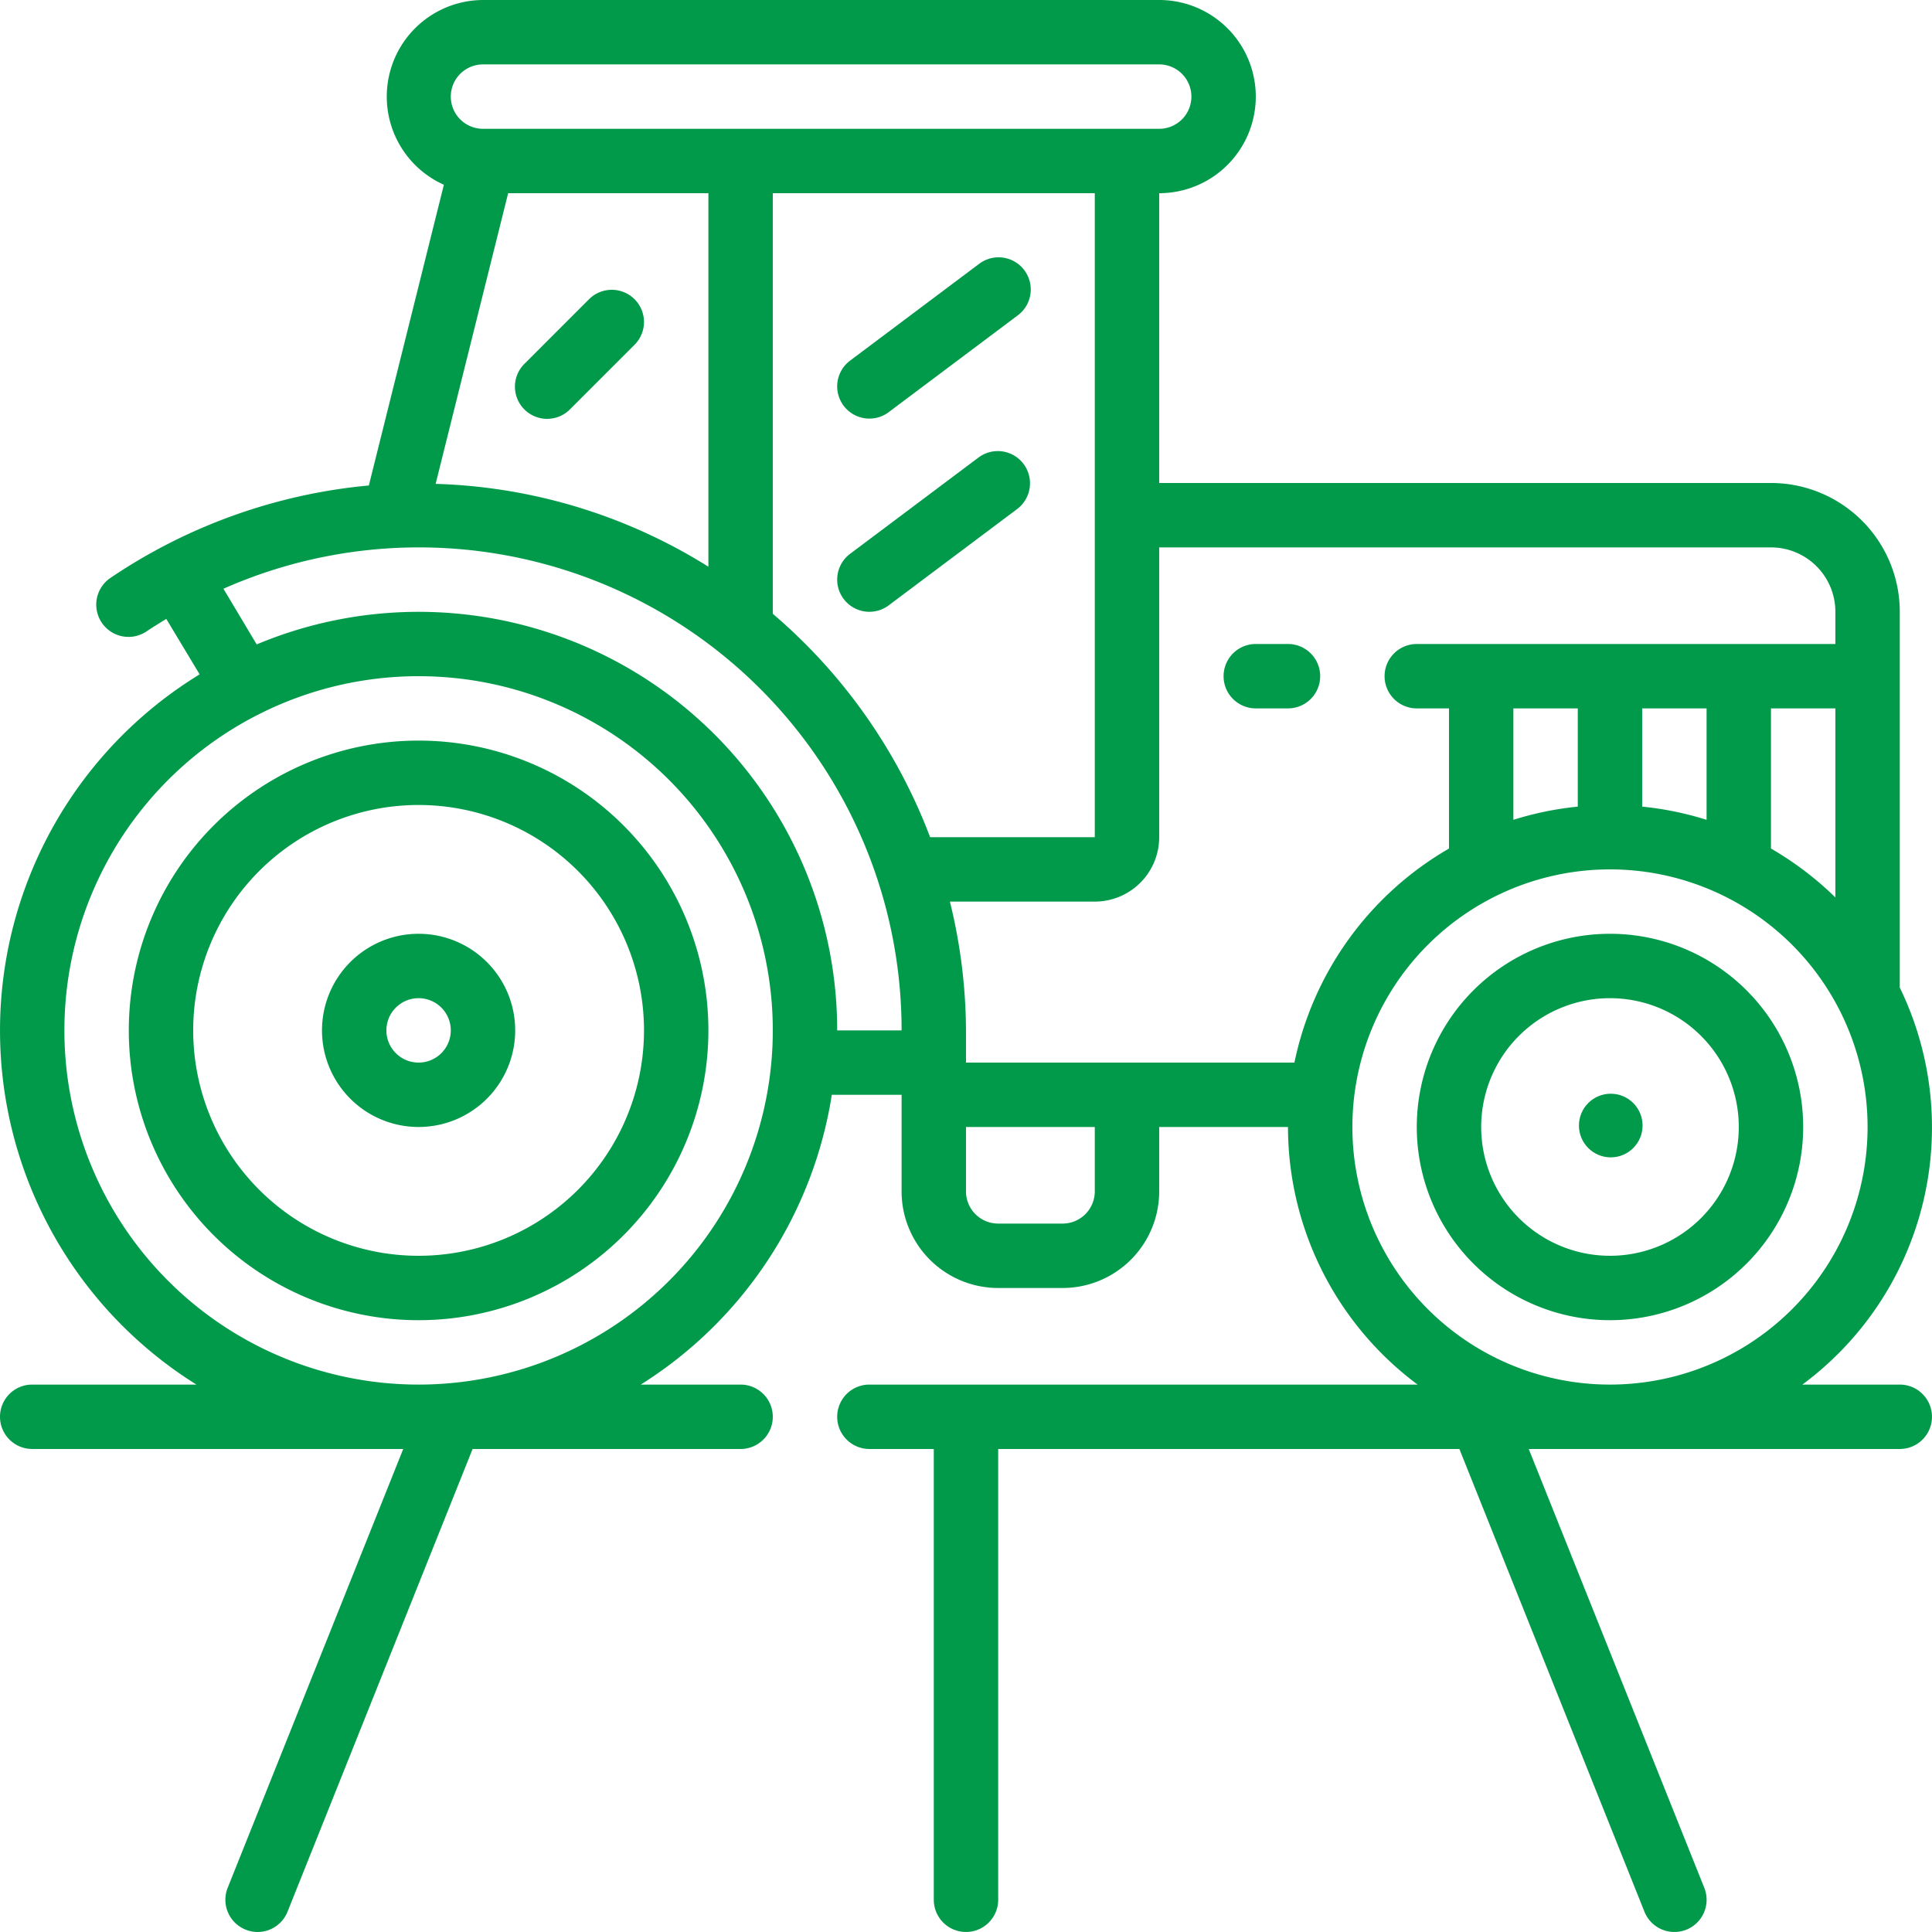
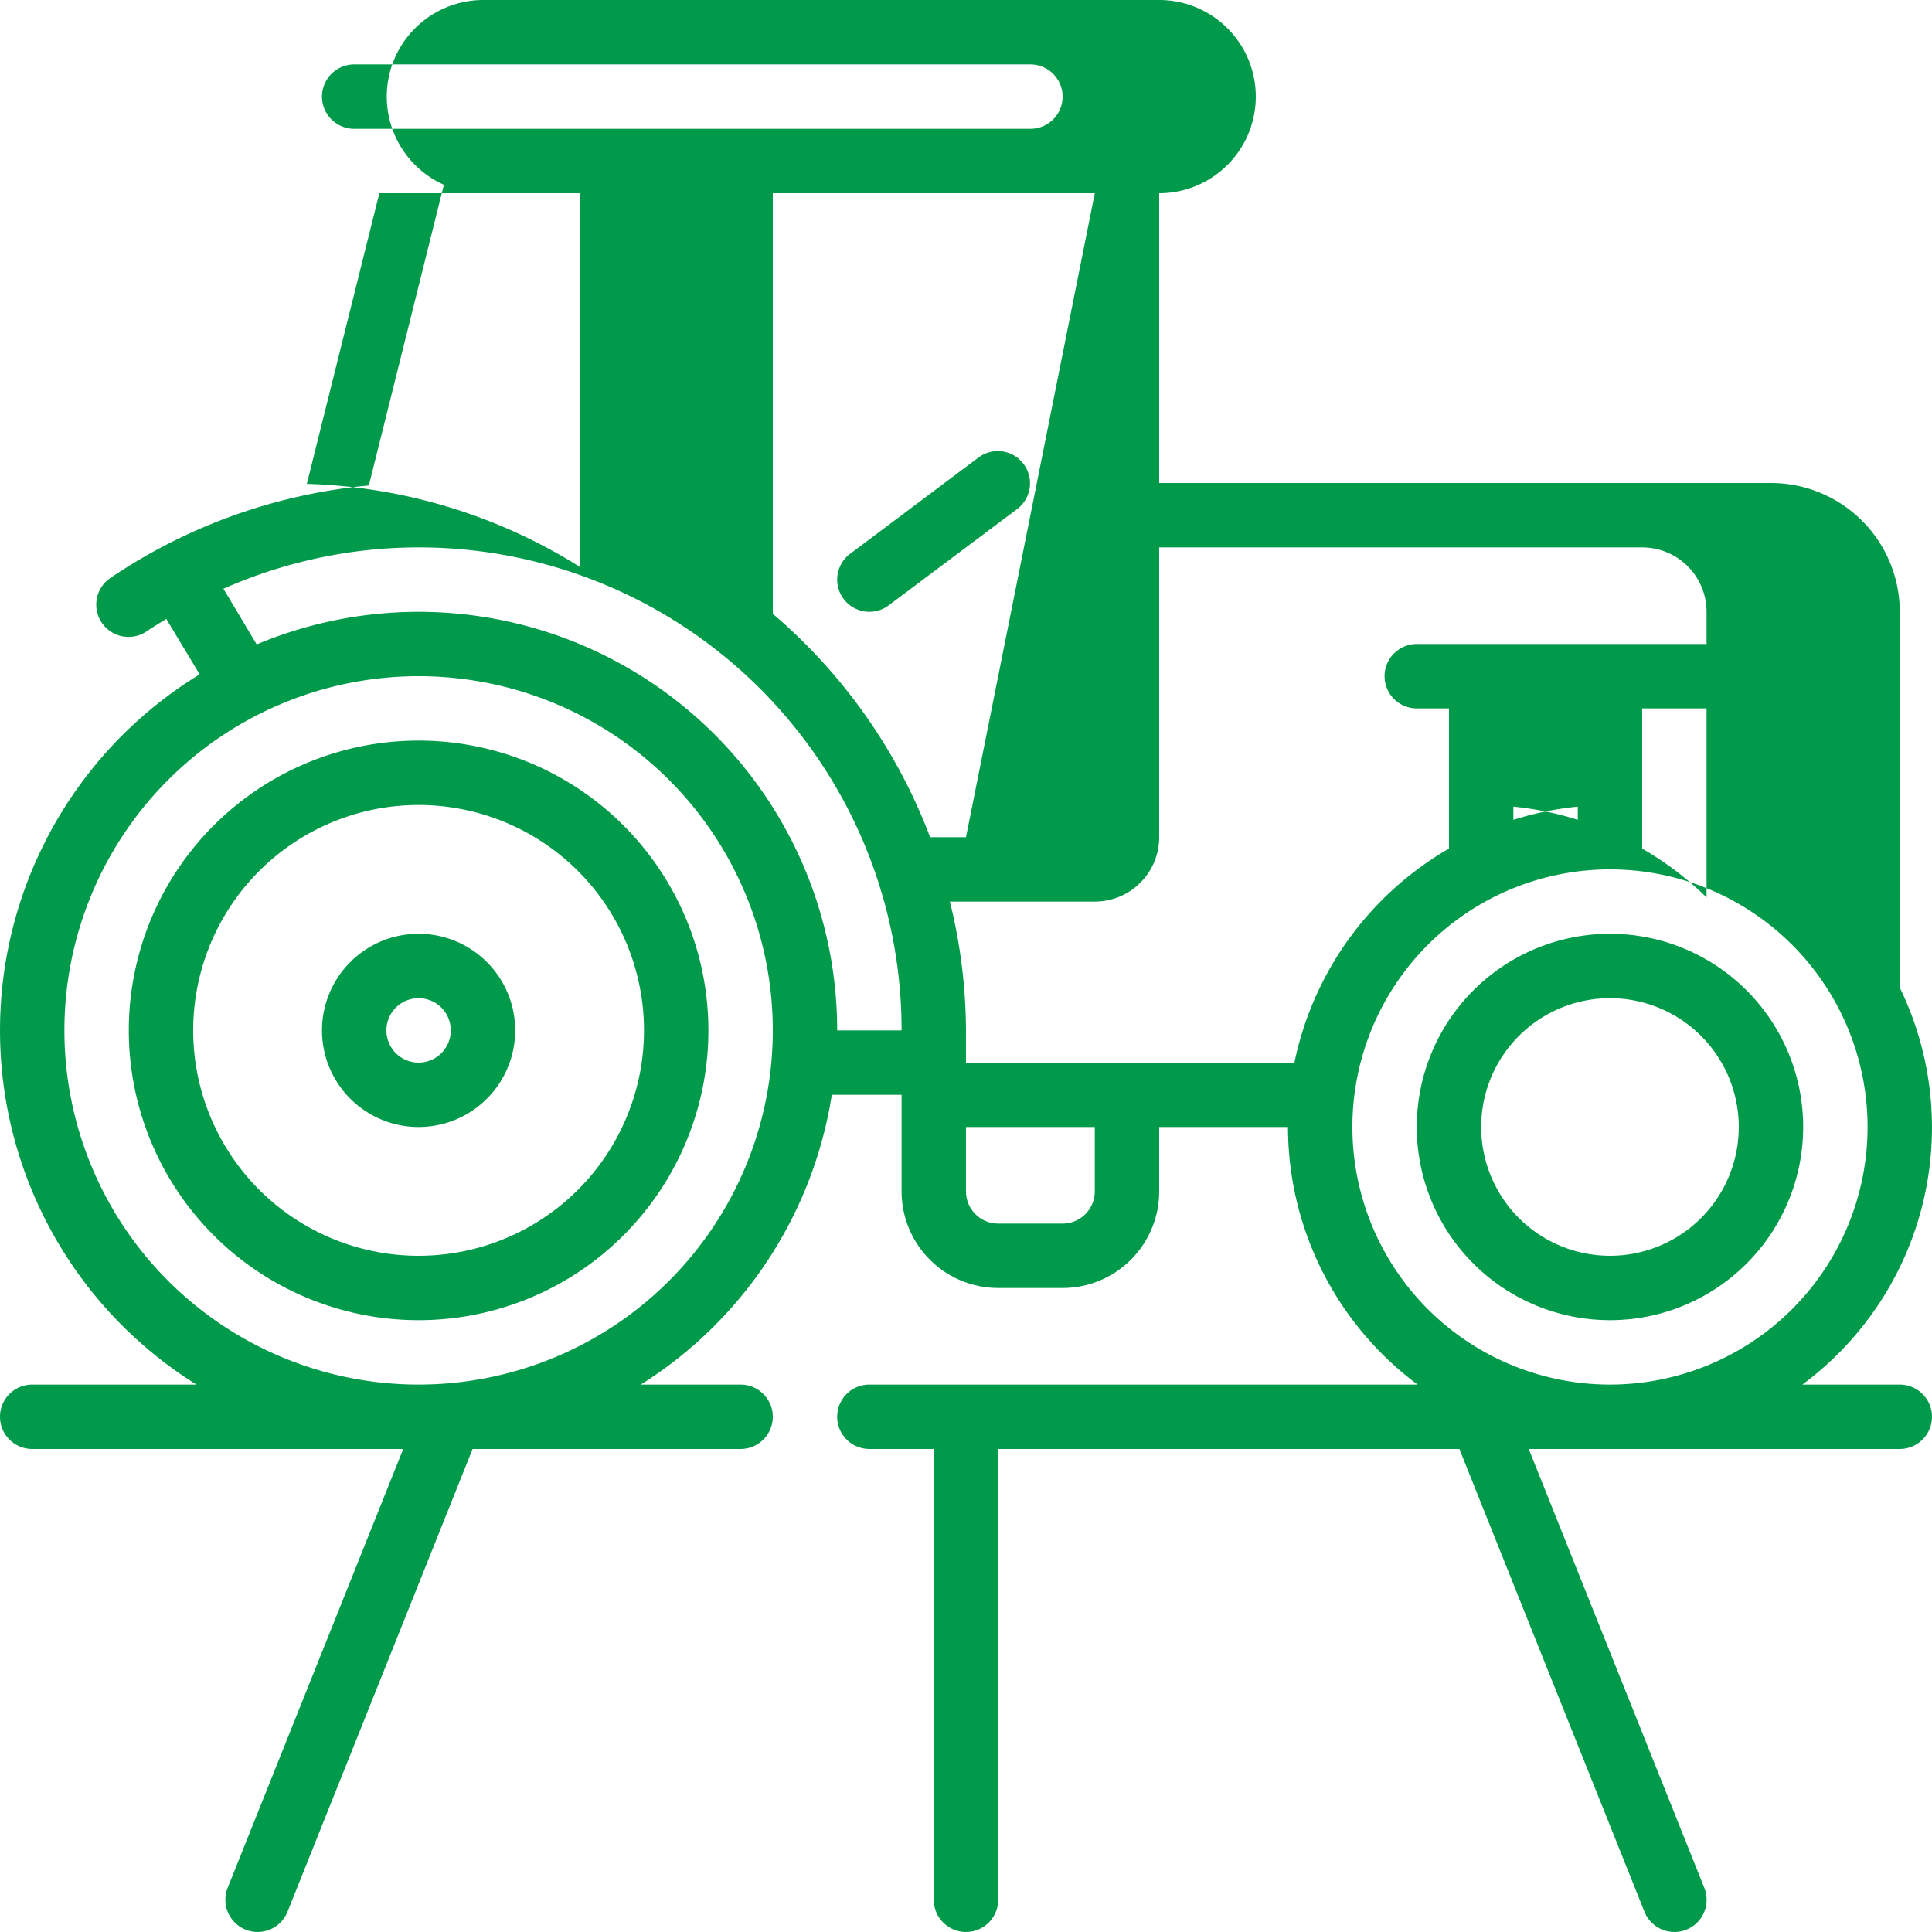
<svg xmlns="http://www.w3.org/2000/svg" id="Page-1" width="498.864" height="498.857" viewBox="0 0 498.864 498.857">
  <g id="_001---Tractor" data-name="001---Tractor">
    <path id="Shape" d="M78.829,23a74.829,74.829,0,1,0,74.829,74.829A74.829,74.829,0,0,0,78.829,23Zm0,133.029a58.2,58.2,0,1,1,58.2-58.2A58.2,58.2,0,0,1,78.829,156.029Z" transform="translate(29.257 168.229)" fill="#019a4a" />
    <path id="Shape-2" data-name="Shape" d="M34.943,29A24.943,24.943,0,1,0,59.886,53.943,24.943,24.943,0,0,0,34.943,29Zm0,33.257a8.314,8.314,0,1,1,8.314-8.314A8.314,8.314,0,0,1,34.943,62.257Z" transform="translate(73.143 212.114)" fill="#019a4a" />
    <path id="Shape-3" data-name="Shape" d="M93.886,29a49.886,49.886,0,1,0,49.886,49.886A49.886,49.886,0,0,0,93.886,29Zm0,83.143a33.257,33.257,0,1,1,33.257-33.257A33.257,33.257,0,0,1,93.886,112.143Z" transform="translate(321.829 212.114)" fill="#019a4a" />
-     <circle id="Oval" cx="8.216" cy="8.216" r="8.216" transform="translate(407.698 282.411)" fill="#019a4a" />
-     <path id="Shape-4" data-name="Shape" d="M46.314,36.629h8.314a8.314,8.314,0,0,0,0-16.629H46.314a8.314,8.314,0,1,0,0,16.629Z" transform="translate(277.943 146.286)" fill="#019a4a" />
-     <path id="Shape-5" data-name="Shape" d="M34.315,49.572A8.314,8.314,0,0,0,39.3,47.909L72.56,22.966a8.314,8.314,0,1,0-9.977-13.3L29.326,34.606a8.314,8.314,0,0,0,4.989,14.966Z" transform="translate(190.171 58.514)" fill="#019a4a" />
    <path id="Shape-6" data-name="Shape" d="M34.315,55.571A8.314,8.314,0,0,0,39.3,53.909L72.56,28.966a8.314,8.314,0,0,0-9.977-13.3L29.326,40.606a8.314,8.314,0,0,0,4.989,14.966Z" transform="translate(190.171 102.4)" fill="#019a4a" />
-     <path id="Shape-7" data-name="Shape" d="M46.911,11.435a8.314,8.314,0,0,0-11.756,0L18.526,28.063A8.314,8.314,0,1,0,30.283,39.82L46.911,23.191a8.314,8.314,0,0,0,0-11.756Z" transform="translate(116.939 65.83)" fill="#019a4a" />
-     <path id="Shape-8" data-name="Shape" d="M0,365.829a8.314,8.314,0,0,0,8.314,8.314H104.12L58.79,487.45a8.314,8.314,0,0,0,4.631,10.809,8.438,8.438,0,0,0,3.093.6,8.314,8.314,0,0,0,7.724-5.221l47.791-119.493h69.2a8.314,8.314,0,1,0,0-16.629H165.454a108.152,108.152,0,0,0,49.329-74.829H232.8v24.943a24.943,24.943,0,0,0,24.943,24.943h16.629a24.943,24.943,0,0,0,24.943-24.943V291h33.257a82.993,82.993,0,0,0,33.465,66.514H224.486a8.314,8.314,0,1,0,0,16.629h16.629v116.4a8.314,8.314,0,1,0,16.629,0v-116.4H376.829l47.791,119.493a8.314,8.314,0,0,0,7.724,5.221,8.439,8.439,0,0,0,3.093-.59,8.314,8.314,0,0,0,4.631-10.809L394.738,374.143h95.806a8.314,8.314,0,1,0,0-16.629H465.392A82.6,82.6,0,0,0,490.543,255V157.972a33.257,33.257,0,0,0-33.257-33.257H299.315V49.886a24.943,24.943,0,1,0,0-49.886h-174.6a24.943,24.943,0,0,0-10.1,47.707L95.24,125.355a142.515,142.515,0,0,0-66.672,23.837,8.33,8.33,0,1,0,9.379,13.768c1.663-1.122,3.326-2.12,4.989-3.151l8.614,14.317a107.786,107.786,0,0,0-.831,183.388H8.314A8.314,8.314,0,0,0,0,365.829Zm282.686-58.2a8.314,8.314,0,0,1-8.314,8.314H257.743a8.314,8.314,0,0,1-8.314-8.314V291h33.257Zm133.029,49.886A66.514,66.514,0,1,1,482.229,291,66.514,66.514,0,0,1,415.715,357.514Zm-8.314-174.6v25.367a82.079,82.079,0,0,0-16.629,3.409V182.914Zm33.257,0V211.69a82.079,82.079,0,0,0-16.629-3.409V182.914Zm33.257,0v48.813a83.593,83.593,0,0,0-16.629-12.621V182.914Zm-16.629-41.571a16.629,16.629,0,0,1,16.629,16.629v8.314H365.829a8.314,8.314,0,1,0,0,16.629h8.314v36.192a83.318,83.318,0,0,0-39.909,55.265H249.429v-8.314a140.61,140.61,0,0,0-4.157-33.257h37.414a16.629,16.629,0,0,0,16.629-16.629V141.343Zm-174.6,74.829H240.167a141.725,141.725,0,0,0-40.624-57.685V49.886h83.143Zm-170.2-91.233,18.724-75.053h51.707v96.446a140.3,140.3,0,0,0-70.43-21.393Zm12.23-108.31h174.6a8.314,8.314,0,1,1,0,16.629h-174.6a8.314,8.314,0,0,1,0-16.629ZM57.693,152.018A124.64,124.64,0,0,1,232.8,266.057H216.172a108.086,108.086,0,0,0-149.89-99.663ZM16.629,266.057a91.457,91.457,0,1,1,91.457,91.457,91.457,91.457,0,0,1-91.457-91.457Z" fill="#019a4a" />
+     <path id="Shape-8" data-name="Shape" d="M0,365.829a8.314,8.314,0,0,0,8.314,8.314H104.12L58.79,487.45a8.314,8.314,0,0,0,4.631,10.809,8.438,8.438,0,0,0,3.093.6,8.314,8.314,0,0,0,7.724-5.221l47.791-119.493h69.2a8.314,8.314,0,1,0,0-16.629H165.454a108.152,108.152,0,0,0,49.329-74.829H232.8v24.943a24.943,24.943,0,0,0,24.943,24.943h16.629a24.943,24.943,0,0,0,24.943-24.943V291h33.257a82.993,82.993,0,0,0,33.465,66.514H224.486a8.314,8.314,0,1,0,0,16.629h16.629v116.4a8.314,8.314,0,1,0,16.629,0v-116.4H376.829l47.791,119.493a8.314,8.314,0,0,0,7.724,5.221,8.439,8.439,0,0,0,3.093-.59,8.314,8.314,0,0,0,4.631-10.809L394.738,374.143h95.806a8.314,8.314,0,1,0,0-16.629H465.392A82.6,82.6,0,0,0,490.543,255V157.972a33.257,33.257,0,0,0-33.257-33.257H299.315V49.886a24.943,24.943,0,1,0,0-49.886h-174.6a24.943,24.943,0,0,0-10.1,47.707L95.24,125.355a142.515,142.515,0,0,0-66.672,23.837,8.33,8.33,0,1,0,9.379,13.768c1.663-1.122,3.326-2.12,4.989-3.151l8.614,14.317a107.786,107.786,0,0,0-.831,183.388H8.314A8.314,8.314,0,0,0,0,365.829Zm282.686-58.2a8.314,8.314,0,0,1-8.314,8.314H257.743a8.314,8.314,0,0,1-8.314-8.314V291h33.257Zm133.029,49.886A66.514,66.514,0,1,1,482.229,291,66.514,66.514,0,0,1,415.715,357.514Zm-8.314-174.6v25.367a82.079,82.079,0,0,0-16.629,3.409V182.914ZV211.69a82.079,82.079,0,0,0-16.629-3.409V182.914Zm33.257,0v48.813a83.593,83.593,0,0,0-16.629-12.621V182.914Zm-16.629-41.571a16.629,16.629,0,0,1,16.629,16.629v8.314H365.829a8.314,8.314,0,1,0,0,16.629h8.314v36.192a83.318,83.318,0,0,0-39.909,55.265H249.429v-8.314a140.61,140.61,0,0,0-4.157-33.257h37.414a16.629,16.629,0,0,0,16.629-16.629V141.343Zm-174.6,74.829H240.167a141.725,141.725,0,0,0-40.624-57.685V49.886h83.143Zm-170.2-91.233,18.724-75.053h51.707v96.446a140.3,140.3,0,0,0-70.43-21.393Zm12.23-108.31h174.6a8.314,8.314,0,1,1,0,16.629h-174.6a8.314,8.314,0,0,1,0-16.629ZM57.693,152.018A124.64,124.64,0,0,1,232.8,266.057H216.172a108.086,108.086,0,0,0-149.89-99.663ZM16.629,266.057a91.457,91.457,0,1,1,91.457,91.457,91.457,91.457,0,0,1-91.457-91.457Z" fill="#019a4a" />
  </g>
</svg>